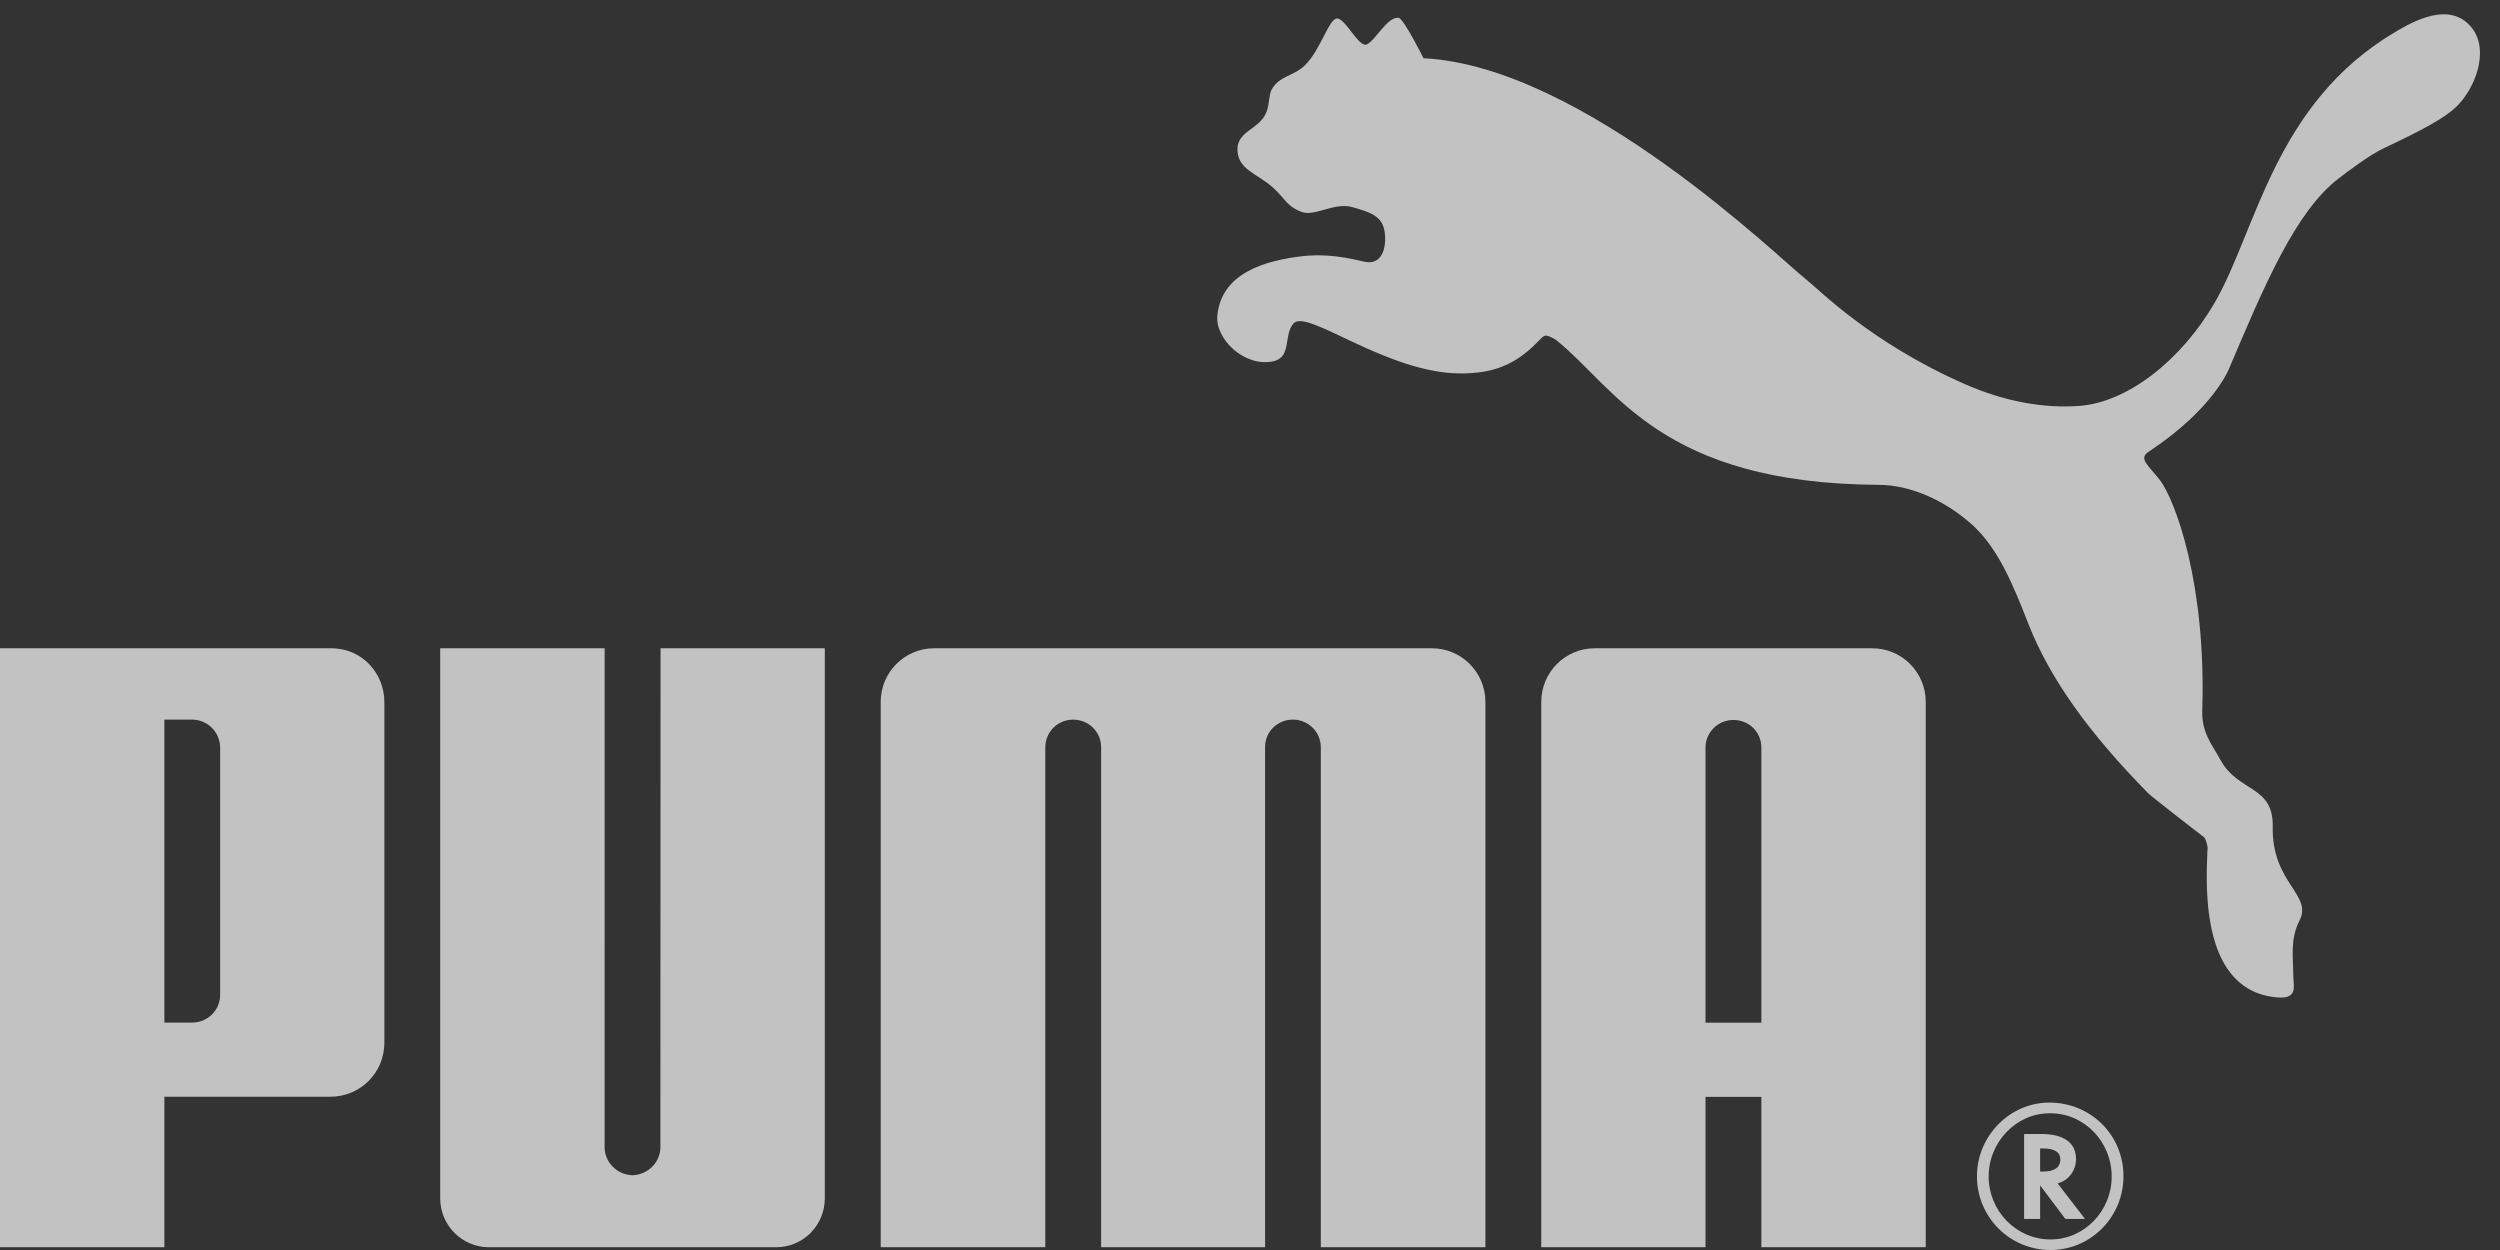
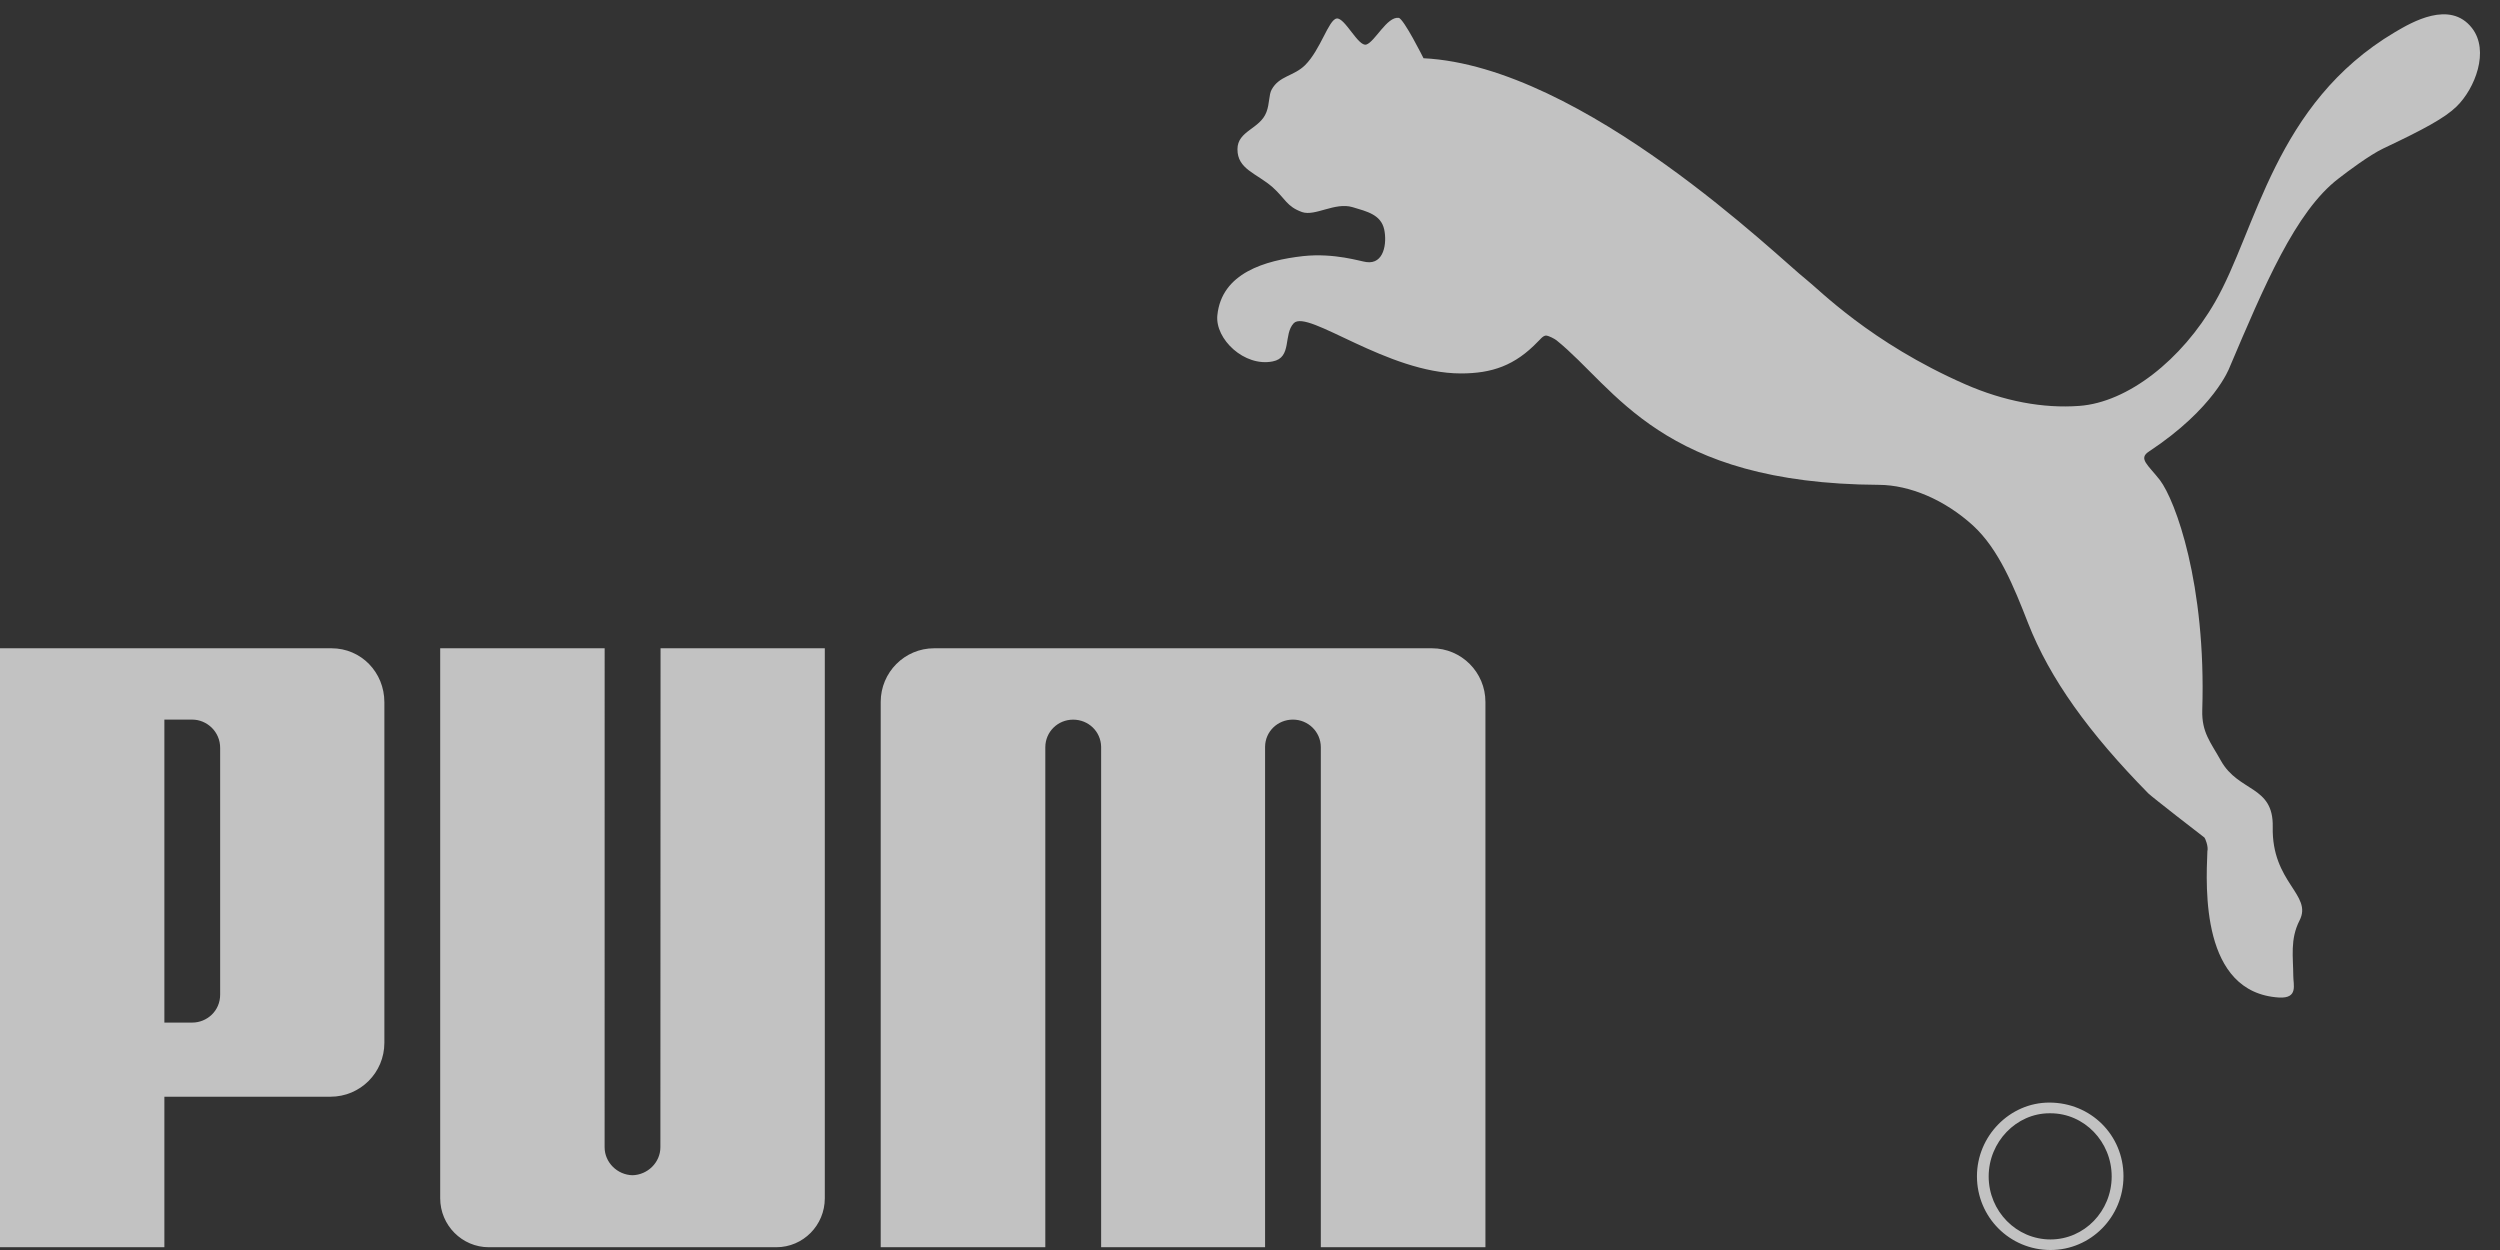
<svg xmlns="http://www.w3.org/2000/svg" width="64" height="32" viewBox="0 0 64 32" fill="none">
  <rect x="0" y="0" width="64" height="32" fill="#333333" stroke="none" />
  <g opacity="0.7">
    <path d="M34.218 0.474C34.01 0.506 33.81 1.27 33.409 1.669C33.115 1.956 32.749 1.938 32.554 2.294C32.48 2.427 32.504 2.653 32.42 2.871C32.256 3.306 31.679 3.345 31.679 3.82C31.677 4.332 32.161 4.43 32.579 4.793C32.906 5.086 32.937 5.287 33.333 5.429C33.67 5.544 34.172 5.169 34.625 5.303C34.996 5.414 35.352 5.494 35.436 5.876C35.51 6.227 35.431 6.772 34.98 6.709C34.828 6.692 34.17 6.471 33.362 6.556C32.386 6.667 31.273 6.986 31.164 8.073C31.104 8.681 31.856 9.398 32.582 9.252C33.084 9.154 32.847 8.562 33.12 8.274C33.478 7.906 35.51 9.56 37.398 9.56C38.193 9.56 38.783 9.359 39.371 8.744C39.426 8.697 39.492 8.596 39.577 8.59C39.657 8.596 39.797 8.675 39.843 8.709C41.364 9.931 42.513 12.383 48.102 12.412C48.887 12.416 49.783 12.791 50.514 13.458C51.166 14.061 51.547 14.999 51.918 15.95C52.477 17.378 53.479 18.767 54.999 20.313C55.082 20.395 56.333 21.368 56.433 21.441C56.449 21.451 56.541 21.671 56.509 21.793C56.472 22.72 56.337 25.415 58.346 25.537C58.837 25.562 58.708 25.216 58.708 24.979C58.707 24.509 58.621 24.043 58.869 23.563C59.208 22.902 58.151 22.597 58.182 21.168C58.204 20.103 57.309 20.285 56.855 19.473C56.594 19.003 56.361 18.753 56.378 18.178C56.48 14.941 55.689 12.814 55.295 12.292C54.987 11.897 54.732 11.741 55.014 11.558C56.691 10.451 57.071 9.42 57.071 9.42C57.962 7.324 58.764 5.41 59.87 4.568C60.092 4.394 60.663 3.967 61.014 3.8C62.045 3.313 62.589 3.019 62.888 2.727C63.362 2.265 63.737 1.301 63.282 0.717C62.717 -0.004 61.74 0.569 61.309 0.824C58.226 2.653 57.772 5.88 56.704 7.734C55.853 9.214 54.468 10.302 53.23 10.391C52.301 10.46 51.301 10.272 50.304 9.835C47.881 8.772 46.555 7.4 46.242 7.158C45.591 6.655 40.537 1.694 36.442 1.491C36.442 1.491 35.934 0.474 35.806 0.457C35.507 0.419 35.2 1.065 34.98 1.14C34.774 1.209 34.426 0.44 34.218 0.474M16.191 30.086C15.805 30.077 15.478 29.76 15.478 29.369L15.479 16.596H11.269V30.676C11.269 31.366 11.828 31.929 12.514 31.929H19.872C20.563 31.929 21.115 31.366 21.115 30.676V16.596H16.91L16.906 29.369C16.906 29.76 16.578 30.077 16.191 30.086ZM30.285 16.596H23.914C23.16 16.596 22.546 17.209 22.546 17.971V31.929H26.76V19.125C26.763 18.733 27.08 18.423 27.472 18.423C27.865 18.423 28.18 18.726 28.189 19.115V31.929H32.386V19.114C32.391 18.726 32.707 18.422 33.099 18.422C33.489 18.422 33.81 18.733 33.813 19.125V31.929H38.027V17.971C38.027 17.209 37.411 16.596 36.658 16.596H30.285ZM5.636 19.152C5.639 18.726 5.291 18.422 4.923 18.422H4.208V26.178H4.923C5.294 26.178 5.639 25.882 5.636 25.458V19.152ZM8.46 28.076H4.208V31.929H0V16.596H8.487C9.247 16.596 9.84 17.213 9.84 17.977V26.695C9.84 27.46 9.224 28.076 8.46 28.076ZM52.466 28.5C51.62 28.5 50.91 29.231 50.91 30.117C50.91 31.006 51.62 31.73 52.493 31.73C53.358 31.73 54.059 31.006 54.059 30.117C54.059 29.229 53.358 28.5 52.493 28.5H52.466ZM54.361 30.112C54.361 31.153 53.526 32 52.493 32C51.448 32 50.61 31.159 50.61 30.112C50.61 29.084 51.448 28.226 52.462 28.226C53.526 28.226 54.361 29.058 54.361 30.112Z" fill="white" />
-     <path d="M52.298 29.992C52.591 29.992 52.745 29.888 52.745 29.68C52.745 29.496 52.596 29.401 52.311 29.401H52.227V29.992H52.298ZM53.376 31.204H52.873L52.227 30.345V31.204H51.817V29.03H52.248C52.834 29.03 53.146 29.252 53.146 29.675C53.146 29.958 52.962 30.209 52.706 30.284L52.675 30.295L53.376 31.204ZM45.091 26.181V19.12C45.081 18.73 44.767 18.431 44.374 18.431C43.986 18.431 43.664 18.742 43.661 19.131V26.181H45.091ZM45.091 31.929V28.08H43.661V31.929H39.456V17.971C39.456 17.209 40.07 16.596 40.824 16.596H47.929C48.685 16.596 49.299 17.209 49.299 17.971V31.929L45.091 31.929Z" fill="white" />
  </g>
</svg>